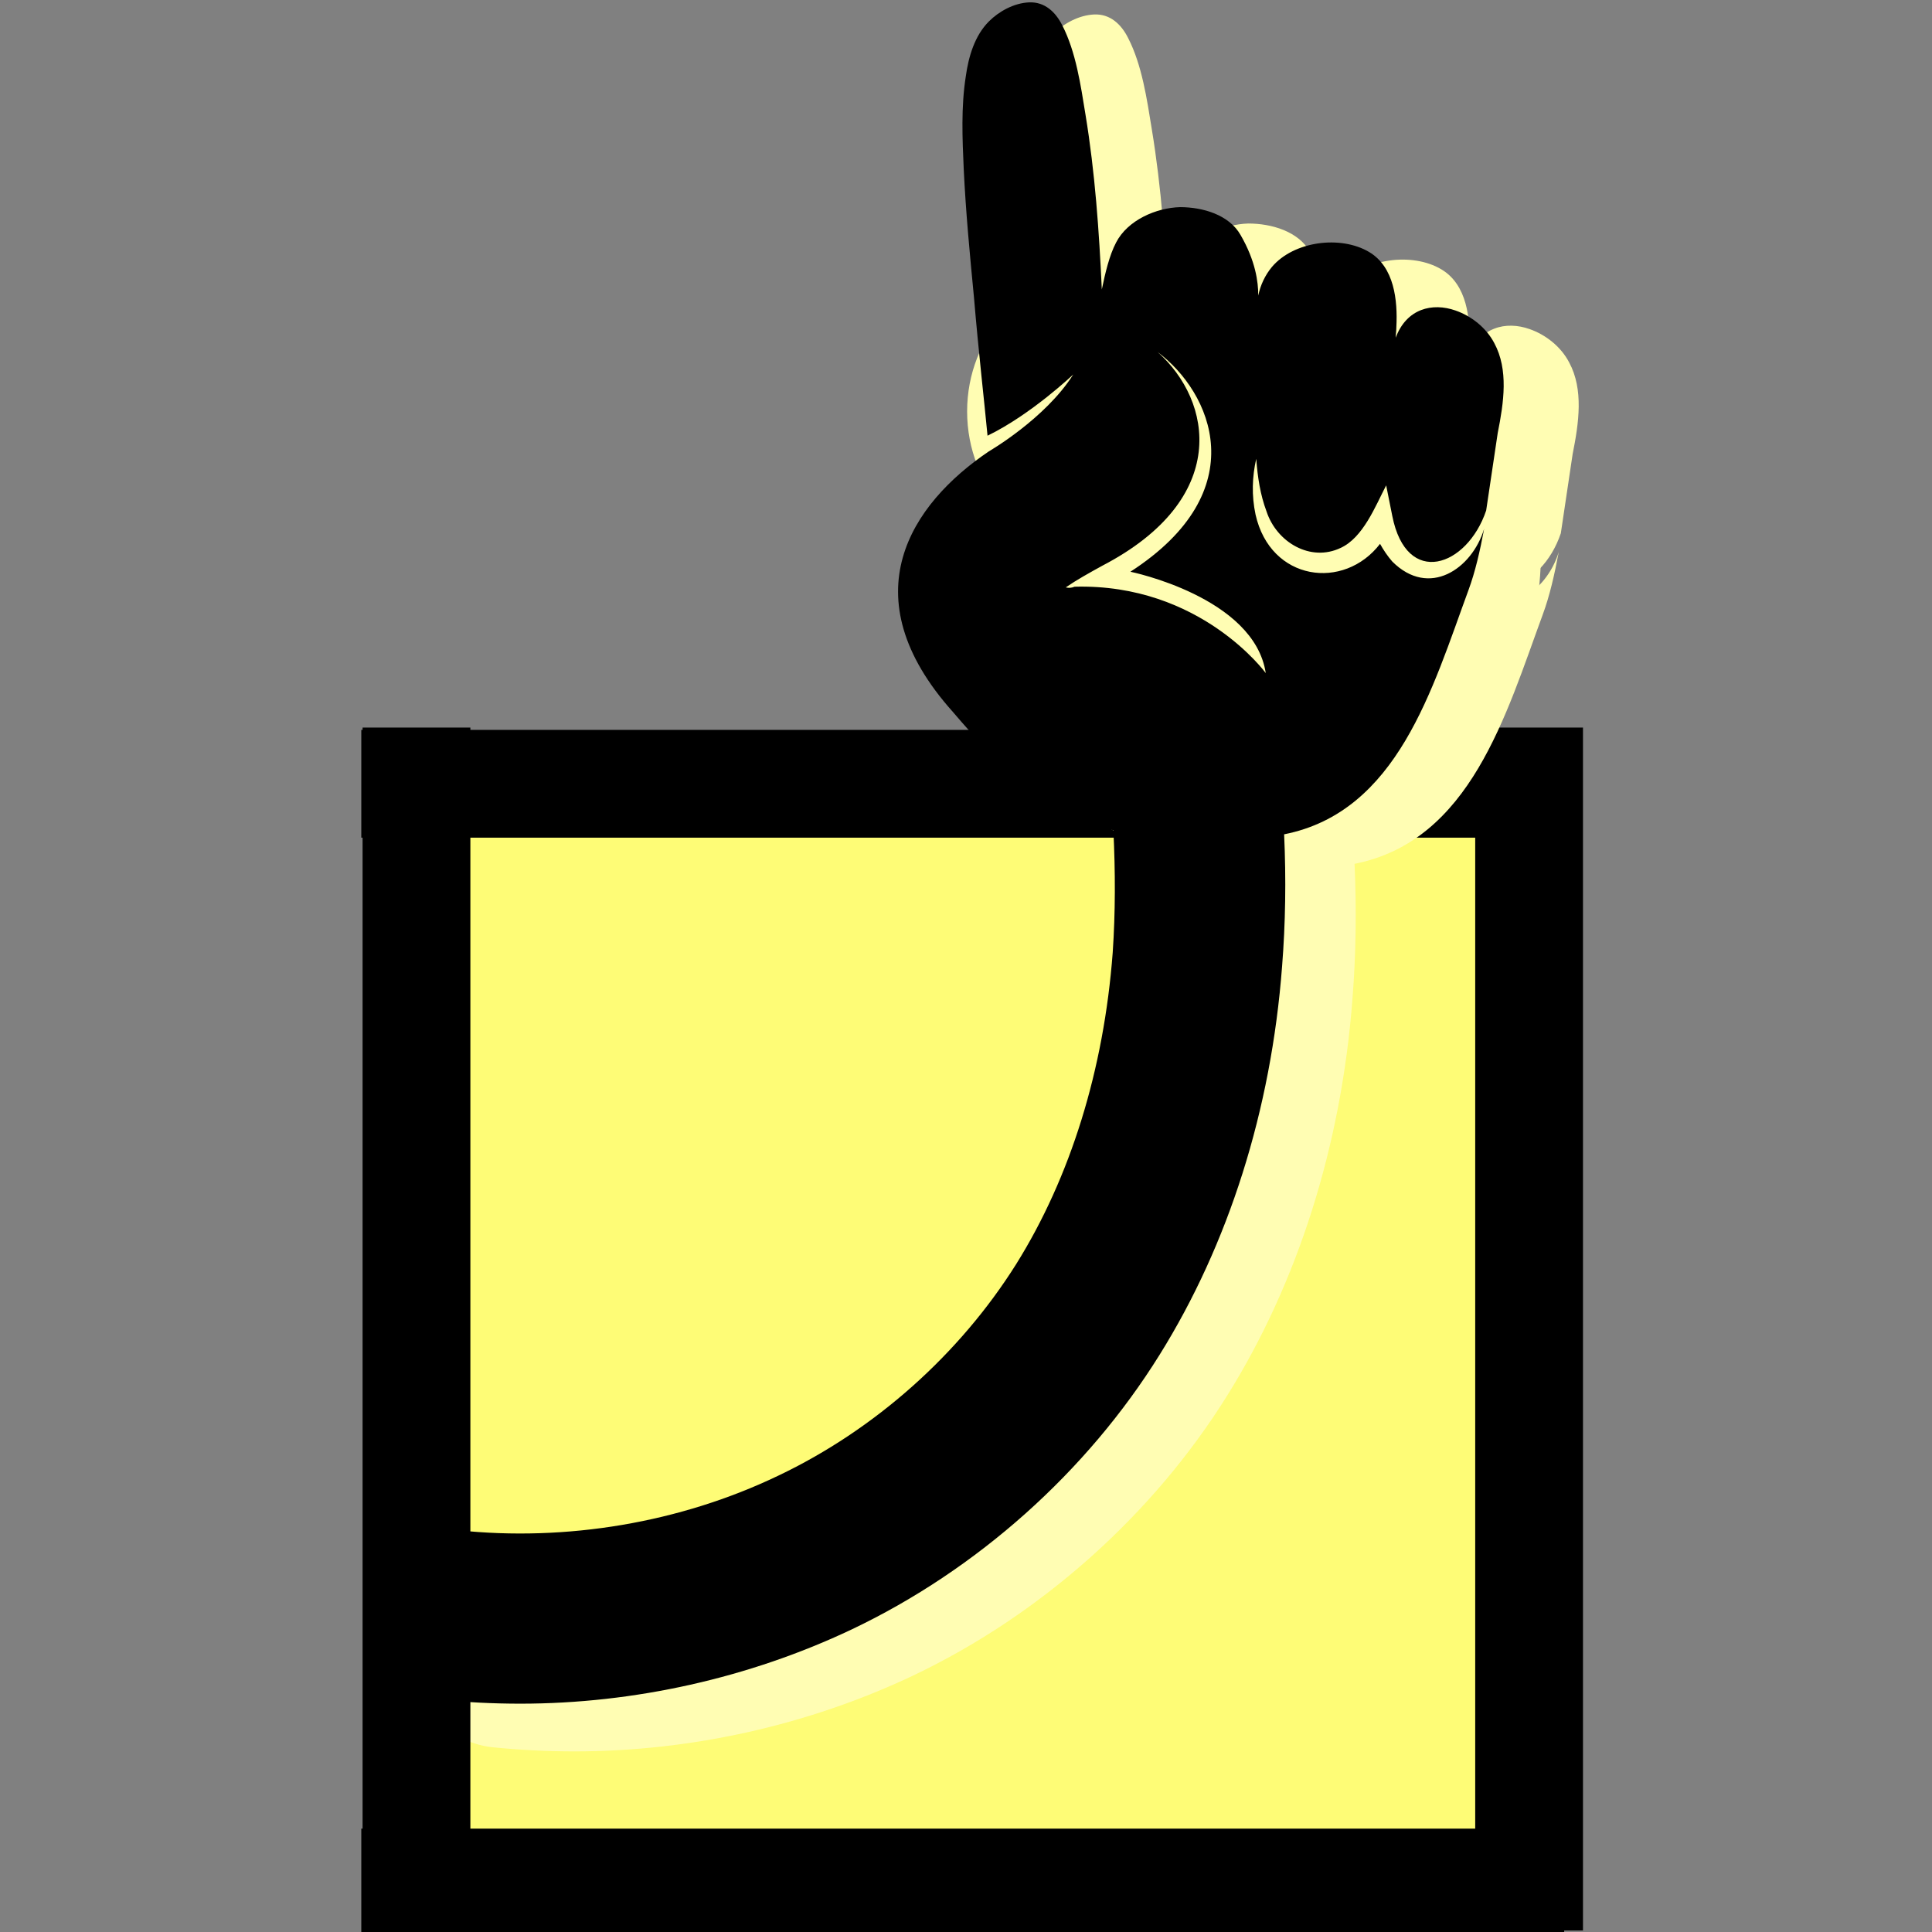
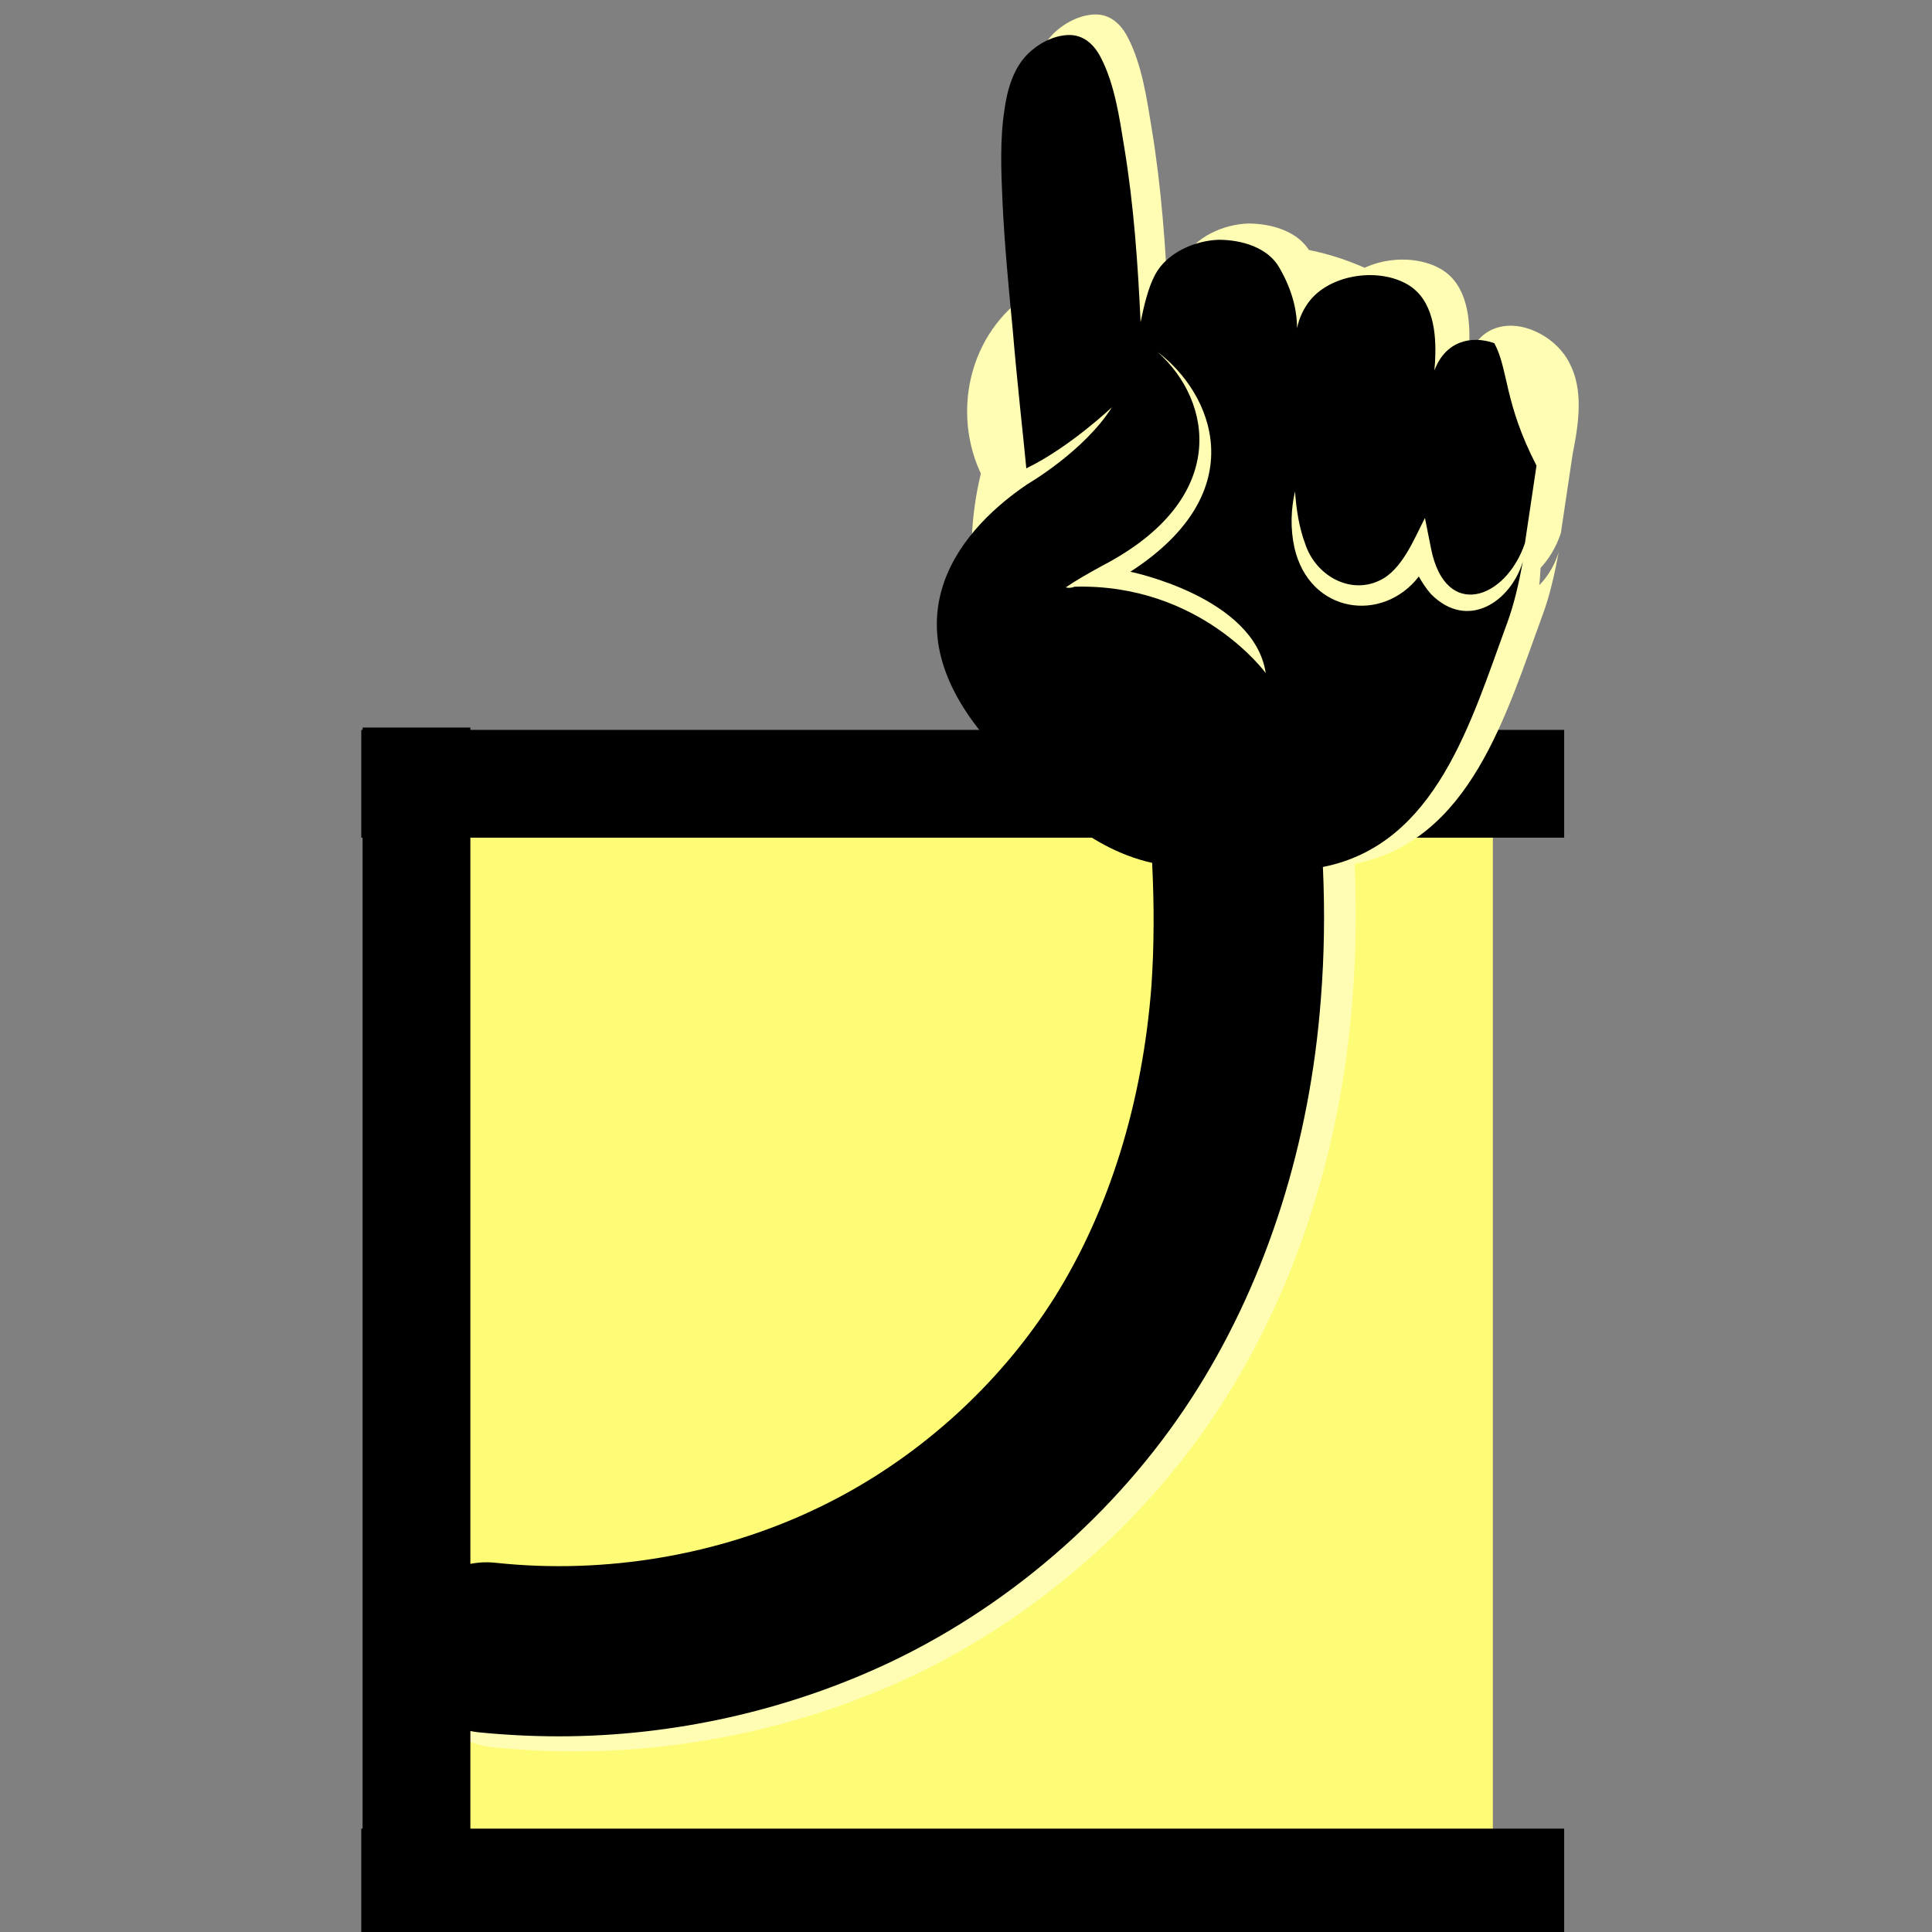
<svg xmlns="http://www.w3.org/2000/svg" version="1.1" id="레이어_1" x="0px" y="0px" width="365px" height="365px" viewBox="0 0 365 365" style="enable-background:new 0 0 365 365;" xml:space="preserve">
  <rect x="0" y="0" width="365" height="365" fill="#808080" stroke="none" />
  <style type="text/css">
	.st0{fill:#FFFDB3;}
	.st1{fill:#FEFC76;}
</style>
  <desc>Created with Fabric.js 5.3.0</desc>
  <g id="background-logo" transform="matrix(1 0 0 1 640 512)">
</g>
  <g id="logo-logo" transform="matrix(1.921 0 0 1.921 640 402.832)">
    <g>
      <g transform="matrix(0.28 0 0 0.302 28.36 -40.73)">
        <g>
          <g transform="matrix(1 0 0 1 0 0)">
            <path class="st0" d="M-749.9-379.8c0,55.2-44.8,100-100,100c-55.2,0-100-44.8-100-100s44.8-100,100-100S-749.9-435-749.9-379.8       z" />
          </g>
        </g>
      </g>
      <g transform="matrix(0.125 0 0 0.135 12.828 -54.189)">
        <g>
          <g transform="matrix(1 0 0 1 0 0)">
            <path class="st0" d="M-1807-852.2c0,55.2-44.8,100-100,100s-100-44.8-100-100s44.8-100,100-100S-1807-907.4-1807-852.2z" />
          </g>
        </g>
      </g>
      <g transform="matrix(0.52 0 0 0.52 -0.34 35.637)">
        <g>
          <g transform="matrix(1 0 0 1 0 0)">
            <rect x="-557.7" y="-320.5" class="st1" width="200" height="200" />
          </g>
        </g>
      </g>
      <g transform="matrix(0 0.053 -1.183 0 -0.34 89.666)">
        <g>
          <g transform="matrix(1 0 0 1 0 0)">
            <polygon points="-2055.2,151.3 -2255.2,151.3 -2255.2,251.3 -2055.2,251.3      " />
          </g>
        </g>
      </g>
      <g transform="matrix(0 0.053 -1.183 0 -0.34 -18.392)">
        <g>
          <g transform="matrix(1 0 0 1 0 0)">
            <polygon points="-2055.2,151.3 -2255.2,151.3 -2255.2,251.3 -2055.2,251.3      " />
          </g>
        </g>
      </g>
      <g transform="matrix(0.053 0 0 1.183 54.386 35.637)">
        <g>
          <g transform="matrix(1 0 0 1 0 0)">
-             <polygon points="-4374.8,-146.9 -4574.8,-146.9 -4574.8,-46.9 -4374.8,-46.9      " />
-           </g>
+             </g>
        </g>
      </g>
      <g transform="matrix(0.683 0 0 0.683 3.112 -8.293)">
        <g>
          <g transform="matrix(1 0 0 1 0 0)">
            <path class="st0" d="M-266.4-242.7c-1.2-2.3-3.4-4-5.7-4.8c-3.4-1.2-7.2-0.3-8.8,4c0-0.5,0.1-1,0.1-1.6c0.2-3.9-0.3-8.8-4-11       c-4.2-2.5-11.1-1.6-14.3,2.2c-1,1.2-1.7,2.7-2,4.2c0-2-0.4-5.1-2.6-8.9c-1.7-3-5.6-4.1-8.9-4.1c-3.5,0.1-7.7,1.9-9.4,5.2       c-1,1.9-1.6,4.5-2.1,6.9c-0.4-8.6-1-17.2-2.4-25.7c-0.7-4.3-1.4-9.2-3.4-13.1c-1-2-2.6-3.5-4.9-3.4c-2.2,0.1-4.4,1.3-5.9,2.8       c-2.1,2.1-3,5.2-3.4,8.1c-0.7,4.5-0.5,9.1-0.3,13.6c0.3,6.3,0.9,12.6,1.5,18.8c0.7,8.3,1.5,15.1,2,20.4c6.4-3.1,12.6-9,12.6-9       c-4.1,6.5-12.4,11.3-12.4,11.3l0,0l0,0c-11.4,7.7-20.6,21.2-5.3,38.3c6.4,7.5,13.8,15.2,23.6,17.4c0.3,6.2,0.3,12.1-0.1,18       c-1.3,17.2-6.2,33-14.2,45.8c-8.3,13.2-20.7,24.3-35,31.1c-14.4,6.9-31.1,9.7-47.1,8c-6.9-0.8-13,4.2-13.8,11.1       s4.2,13,11.1,13.8c4,0.4,7.9,0.6,11.9,0.6c16.8,0,33.7-3.8,48.7-10.9c18.5-8.8,34.6-23.2,45.3-40.4       c10.1-16.2,16.4-35.9,18-57.1c0.5-6.3,0.6-12.8,0.3-19.4c16.7-3.3,21.8-21.5,27.1-35.9c1-2.7,1.7-5.8,2.3-9       c-1.8,5.9-8.1,10.2-13.5,4.8c-0.7-0.8-1.3-1.7-1.8-2.6c-5.3,6.9-16.1,5.5-18.3-4.3c-0.6-2.8-0.5-5.6,0.1-8.2       c0.2,2.7,0.6,5.3,1.5,7.7c1.5,4.6,6.5,7.5,10.9,5.4c3.3-1.5,5.1-6.1,6.7-9.2l0.9,4.5c2.1,10.6,11,7.5,13.8-0.8       c0.6-4,1.2-8,1.7-11.4C-265-234-264.3-238.8-266.4-242.7z M-329.4-206.8c1.6-1.1,3.4-2.1,5.4-3.2c18.8-9.8,16.2-24.2,8.1-31.4       c7.9,5.9,14.4,20.4-4,32.3c0,0,18.2,3.7,19.9,14.9c0,0-9.6-13.2-28.1-12.7C-328.6-206.8-329-206.8-329.4-206.8z" />
          </g>
        </g>
      </g>
      <g transform="matrix(0.669 0 0 0.669 -3.361 -11.308)">
        <g>
          <g transform="matrix(1 0 0 1 0 0)">
-             <path d="M-273.3-246.1c-1.2-2.3-3.4-4-5.7-4.8c-3.4-1.2-7.2-0.3-8.8,4c0-0.5,0.1-1,0.1-1.6c0.2-3.9-0.3-8.8-4-11       c-4.2-2.5-11.1-1.6-14.3,2.2c-1,1.2-1.7,2.7-2,4.2c0-2-0.4-5.1-2.6-8.9c-1.7-3-5.6-4.1-8.9-4.1c-3.5,0.1-7.7,1.9-9.4,5.2       c-1,1.9-1.6,4.5-2.1,6.9c-0.4-8.6-1-17.2-2.4-25.7c-0.7-4.3-1.4-9.2-3.4-13.1c-1-2-2.6-3.5-4.9-3.4c-2.2,0.1-4.4,1.3-5.9,2.8       c-2.1,2.1-3,5.2-3.4,8.1c-0.7,4.5-0.5,9.1-0.3,13.6c0.3,6.3,0.9,12.6,1.5,18.8c0.7,8.3,1.5,15.1,2,20.4c6.4-3.1,12.6-9,12.6-9       c-4.1,6.5-12.4,11.3-12.4,11.3l0,0l0,0c-11.4,7.7-20.6,21.2-5.3,38.3c6.4,7.5,13.8,15.2,23.6,17.4c0.3,6.2,0.3,12.1-0.1,18       c-1.3,17.2-6.2,33-14.2,45.8c-8.3,13.2-20.7,24.3-35,31.1c-14.4,6.9-31.1,9.7-47.1,8c-6.9-0.8-13,4.2-13.8,11.1       c-0.7,6.9,4.2,13,11.1,13.8c4,0.4,7.9,0.6,11.9,0.6c16.8,0,33.7-3.8,48.7-10.9c18.5-8.8,34.6-23.2,45.3-40.4       c10.1-16.2,16.4-35.9,18-57.1c0.5-6.3,0.6-12.8,0.3-19.4c16.7-3.3,21.8-21.5,27.1-35.9c1-2.7,1.7-5.8,2.3-9       c-1.8,5.9-8.1,10.2-13.5,4.8c-0.7-0.8-1.3-1.7-1.8-2.6c-5.3,6.9-16.1,5.5-18.3-4.3c-0.6-2.8-0.5-5.6,0.1-8.2       c0.2,2.7,0.6,5.3,1.5,7.7c1.5,4.6,6.5,7.5,10.9,5.4c3.3-1.5,5.1-6.1,6.7-9.2l0.9,4.5c2.1,10.6,11,7.5,13.8-0.8       c0.6-4,1.2-8,1.7-11.4C-271.9-237.4-271.2-242.2-273.3-246.1z M-336.3-210.2c1.6-1.1,3.4-2.1,5.4-3.2       c18.8-9.8,16.2-24.2,8.1-31.4c7.9,5.9,14.4,20.4-4,32.3c0,0,18.2,3.7,19.9,14.9c0,0-9.6-13.2-28.1-12.7       C-335.5-210.1-335.9-210.1-336.3-210.2z" />
+             <path d="M-273.3-246.1c-3.4-1.2-7.2-0.3-8.8,4c0-0.5,0.1-1,0.1-1.6c0.2-3.9-0.3-8.8-4-11       c-4.2-2.5-11.1-1.6-14.3,2.2c-1,1.2-1.7,2.7-2,4.2c0-2-0.4-5.1-2.6-8.9c-1.7-3-5.6-4.1-8.9-4.1c-3.5,0.1-7.7,1.9-9.4,5.2       c-1,1.9-1.6,4.5-2.1,6.9c-0.4-8.6-1-17.2-2.4-25.7c-0.7-4.3-1.4-9.2-3.4-13.1c-1-2-2.6-3.5-4.9-3.4c-2.2,0.1-4.4,1.3-5.9,2.8       c-2.1,2.1-3,5.2-3.4,8.1c-0.7,4.5-0.5,9.1-0.3,13.6c0.3,6.3,0.9,12.6,1.5,18.8c0.7,8.3,1.5,15.1,2,20.4c6.4-3.1,12.6-9,12.6-9       c-4.1,6.5-12.4,11.3-12.4,11.3l0,0l0,0c-11.4,7.7-20.6,21.2-5.3,38.3c6.4,7.5,13.8,15.2,23.6,17.4c0.3,6.2,0.3,12.1-0.1,18       c-1.3,17.2-6.2,33-14.2,45.8c-8.3,13.2-20.7,24.3-35,31.1c-14.4,6.9-31.1,9.7-47.1,8c-6.9-0.8-13,4.2-13.8,11.1       c-0.7,6.9,4.2,13,11.1,13.8c4,0.4,7.9,0.6,11.9,0.6c16.8,0,33.7-3.8,48.7-10.9c18.5-8.8,34.6-23.2,45.3-40.4       c10.1-16.2,16.4-35.9,18-57.1c0.5-6.3,0.6-12.8,0.3-19.4c16.7-3.3,21.8-21.5,27.1-35.9c1-2.7,1.7-5.8,2.3-9       c-1.8,5.9-8.1,10.2-13.5,4.8c-0.7-0.8-1.3-1.7-1.8-2.6c-5.3,6.9-16.1,5.5-18.3-4.3c-0.6-2.8-0.5-5.6,0.1-8.2       c0.2,2.7,0.6,5.3,1.5,7.7c1.5,4.6,6.5,7.5,10.9,5.4c3.3-1.5,5.1-6.1,6.7-9.2l0.9,4.5c2.1,10.6,11,7.5,13.8-0.8       c0.6-4,1.2-8,1.7-11.4C-271.9-237.4-271.2-242.2-273.3-246.1z M-336.3-210.2c1.6-1.1,3.4-2.1,5.4-3.2       c18.8-9.8,16.2-24.2,8.1-31.4c7.9,5.9,14.4,20.4-4,32.3c0,0,18.2,3.7,19.9,14.9c0,0-9.6-13.2-28.1-12.7       C-335.5-210.1-335.9-210.1-336.3-210.2z" />
          </g>
        </g>
      </g>
      <g transform="matrix(0.053 0 0 1.183 -55.036 35.637)">
        <g>
          <g transform="matrix(1 0 0 1 0 0)">
            <polygon points="-4374.8,-146.9 -4574.8,-146.9 -4574.8,-46.9 -4374.8,-46.9      " />
          </g>
        </g>
      </g>
    </g>
  </g>
</svg>